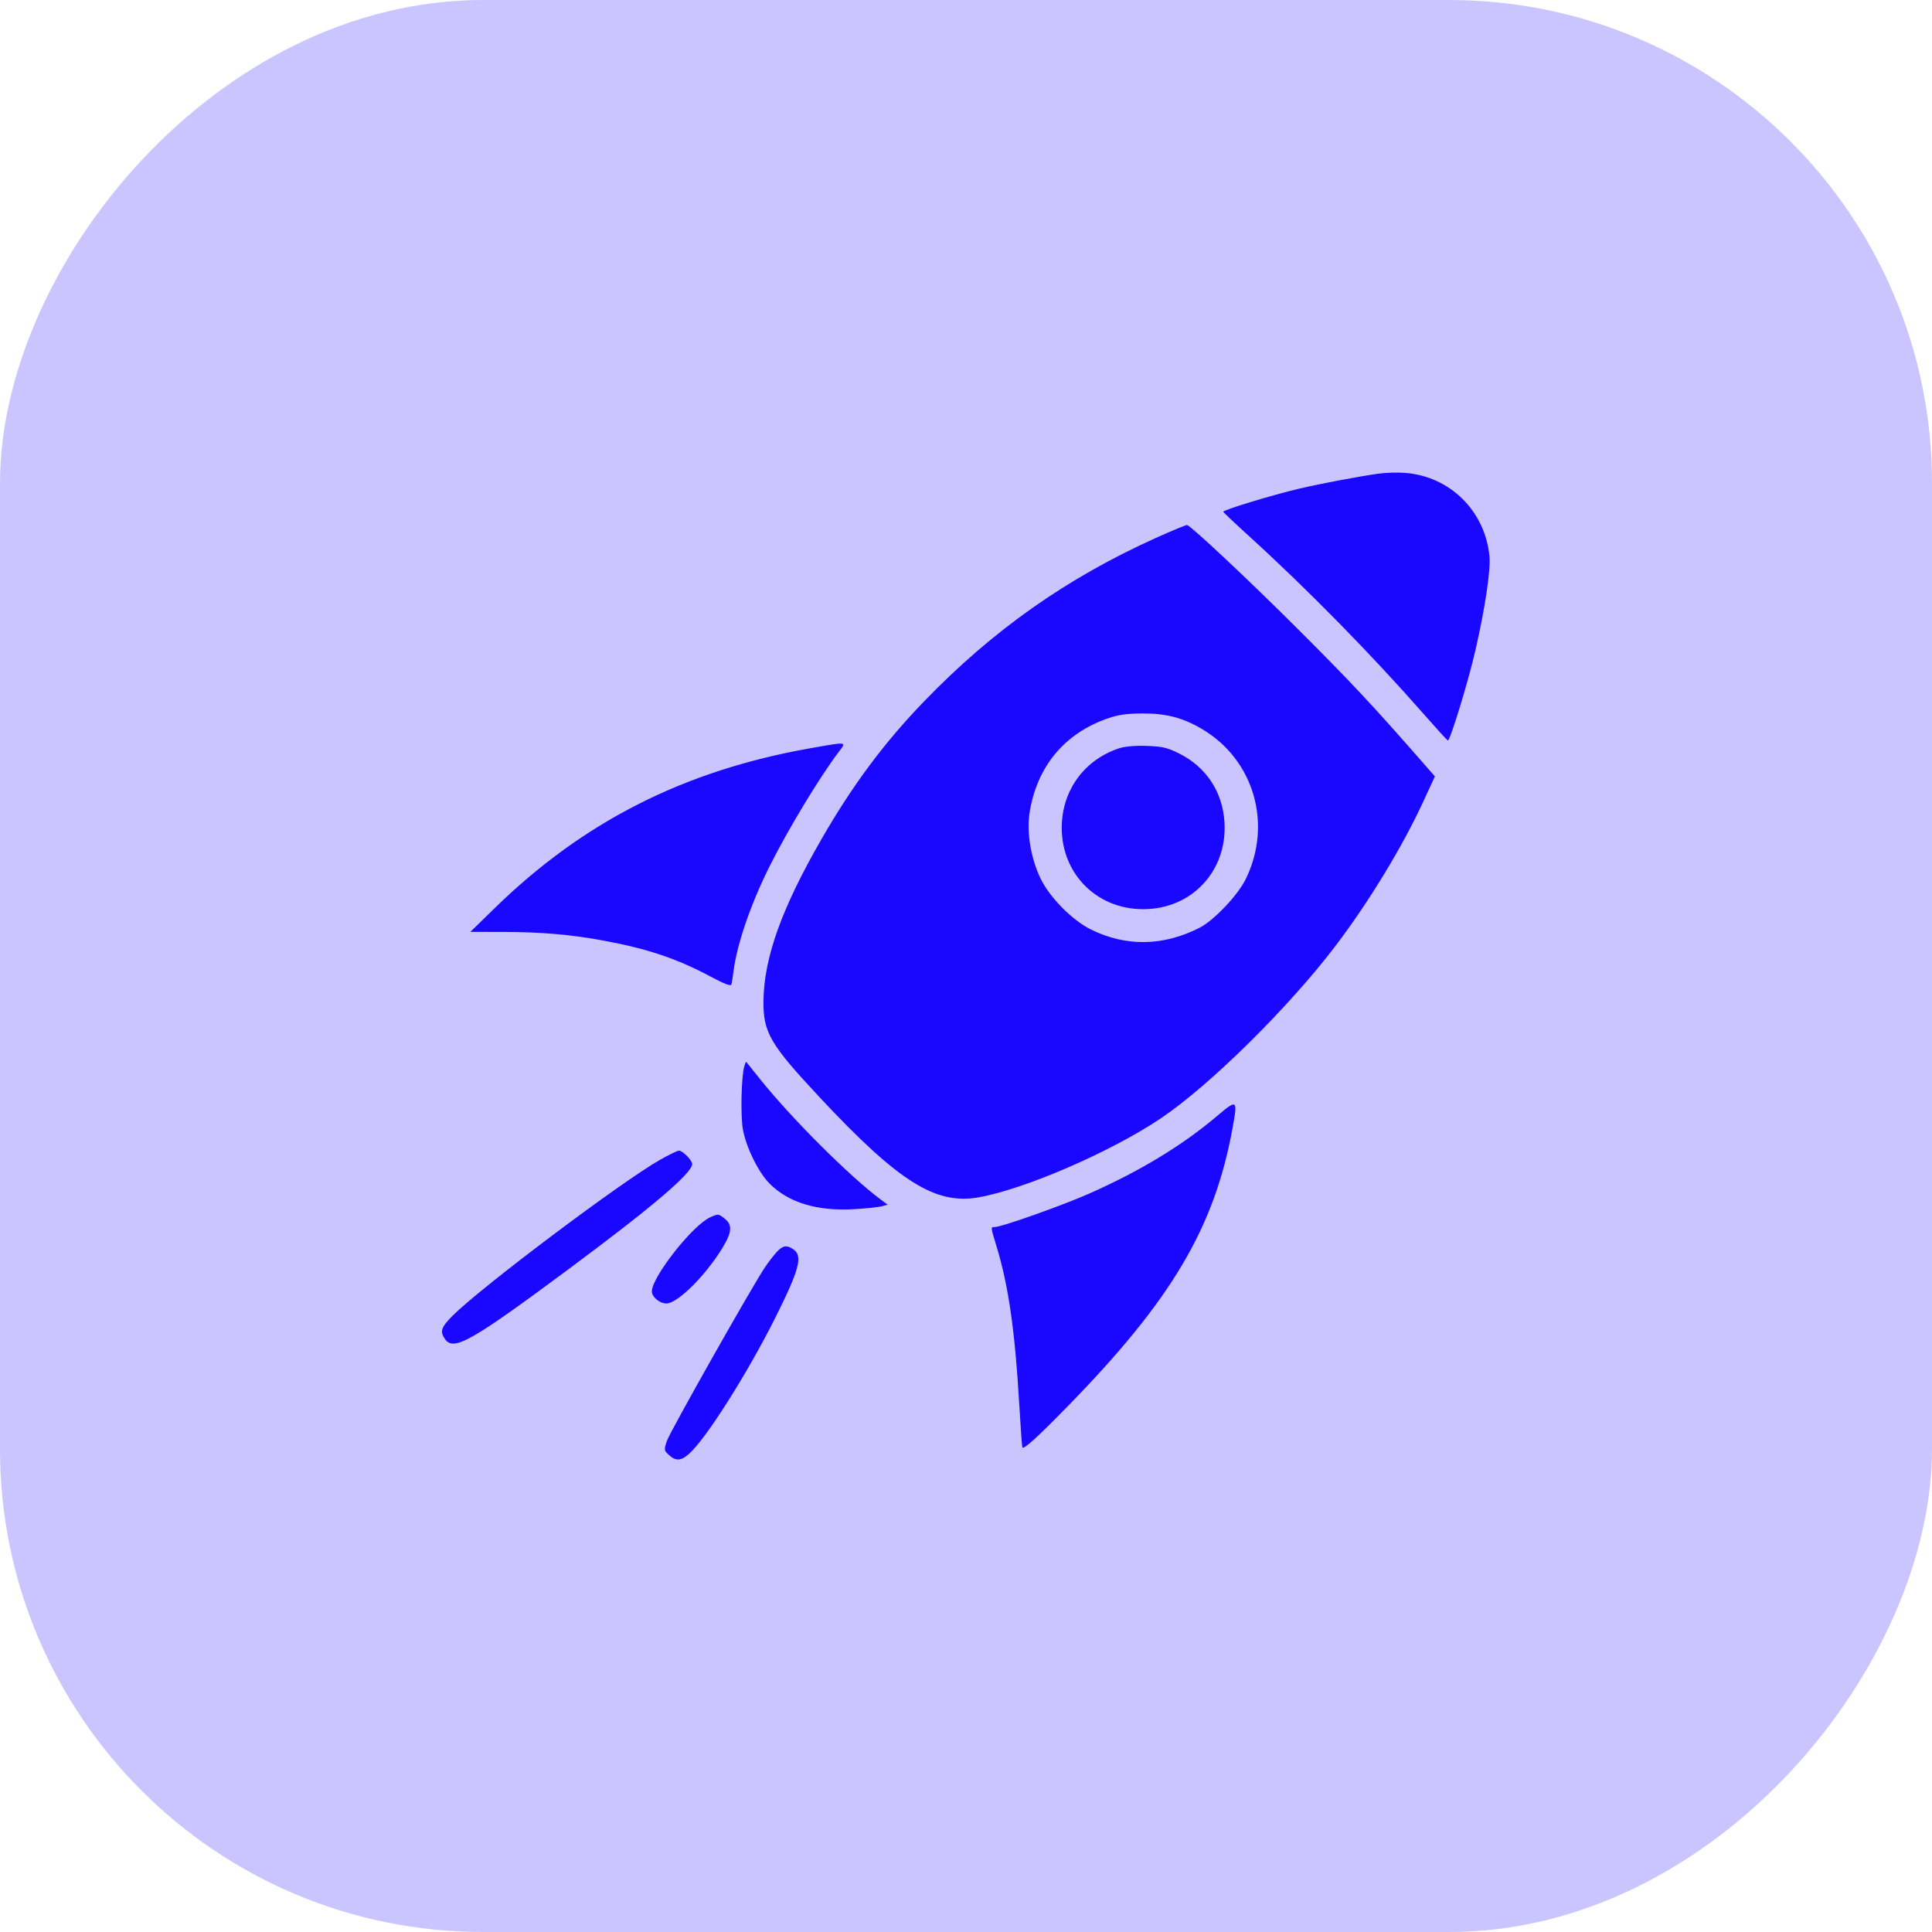
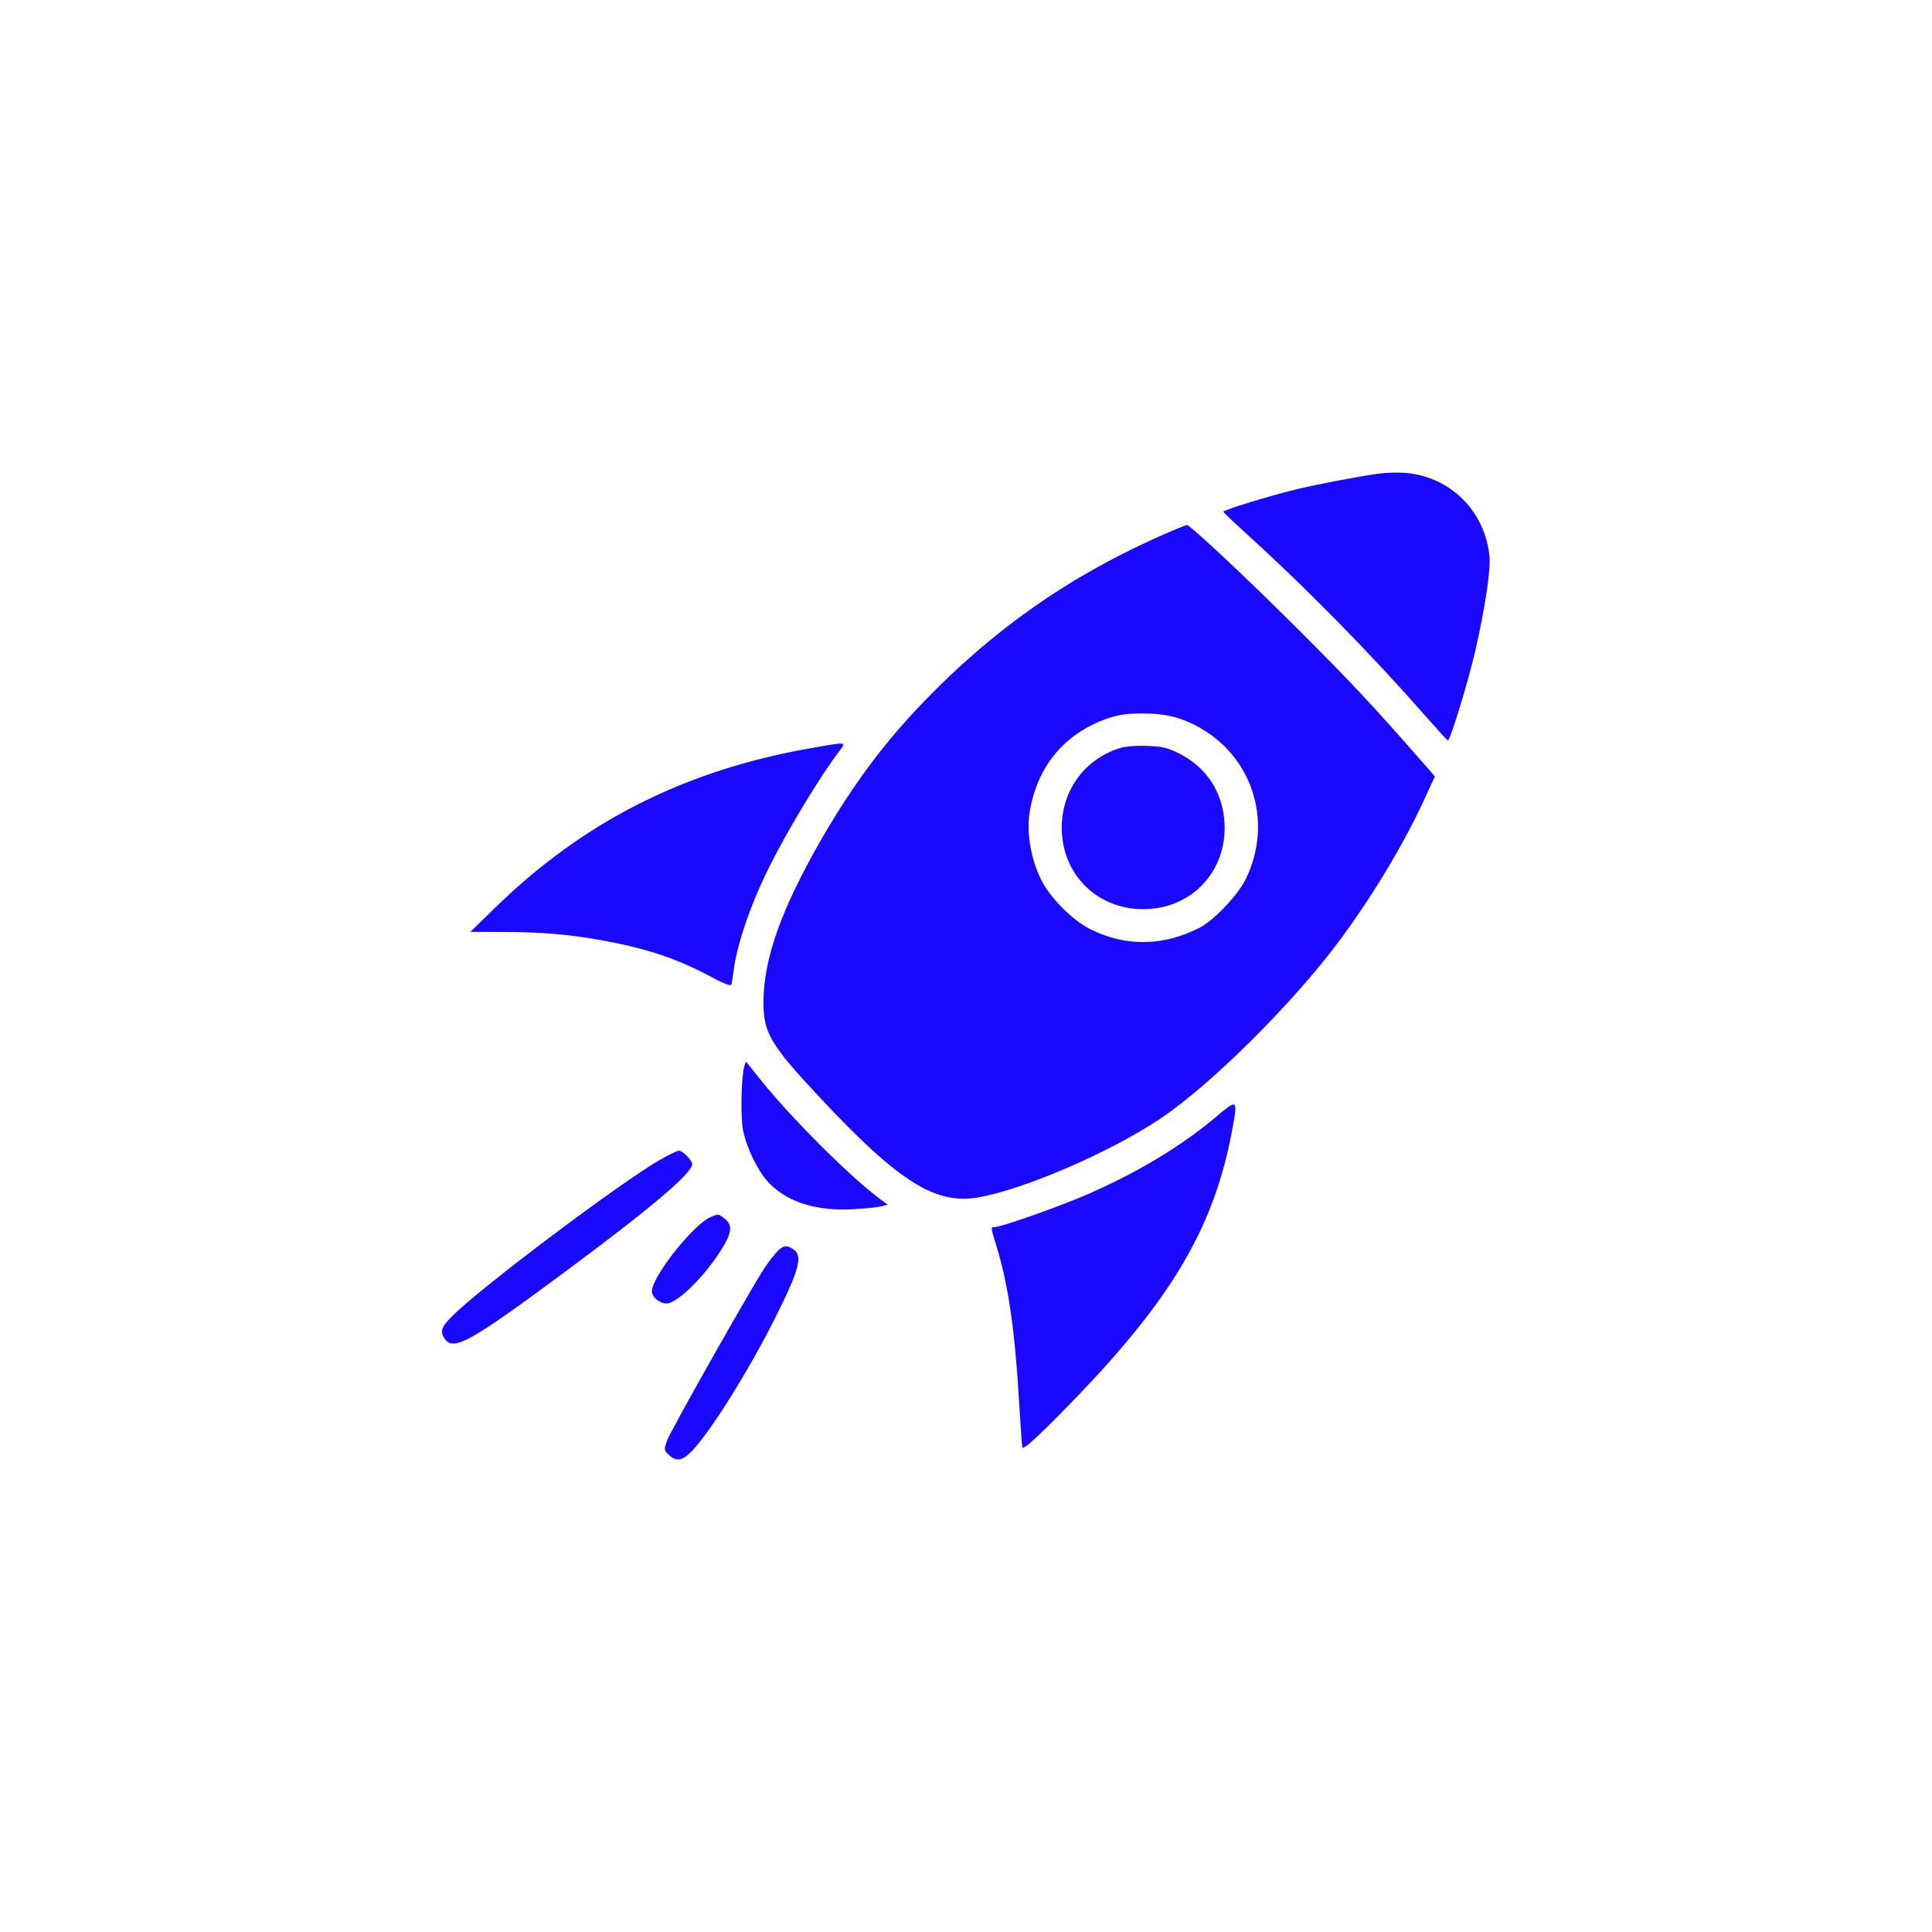
<svg xmlns="http://www.w3.org/2000/svg" width="64" height="64" viewBox="0 0 64 64" fill="none">
-   <rect width="64" height="64" rx="16" transform="matrix(-1 0 0 1 64 0)" fill="#CAC5FF" />
  <path fill-rule="evenodd" clip-rule="evenodd" d="M45.64 15.694C44.965 15.79 43.719 16.027 43.038 16.187C42.14 16.399 40.5 16.898 40.523 16.954C40.533 16.98 40.921 17.347 41.385 17.768C43.302 19.512 45.418 21.667 47.147 23.636C47.57 24.117 47.936 24.52 47.961 24.531C48.03 24.561 48.638 22.577 48.871 21.558C49.197 20.138 49.386 18.872 49.34 18.42C49.189 16.923 48.038 15.785 46.553 15.665C46.302 15.645 45.891 15.657 45.64 15.694ZM38.292 17.819C35.338 19.149 32.891 20.874 30.615 23.23C29.299 24.592 28.251 25.997 27.222 27.781C25.898 30.076 25.306 31.723 25.291 33.159C25.28 34.202 25.51 34.595 27.169 36.368C29.767 39.145 30.986 39.912 32.403 39.666C33.931 39.4 36.793 38.162 38.45 37.049C40.078 35.955 42.707 33.358 44.256 31.313C45.367 29.846 46.465 28.036 47.163 26.521L47.533 25.719L47.097 25.221C45.489 23.383 44.764 22.607 43.043 20.887C41.402 19.248 39.494 17.455 39.324 17.392C39.298 17.383 38.834 17.575 38.292 17.819ZM36.71 23.793C35.263 24.288 34.343 25.397 34.104 26.934C34.005 27.573 34.147 28.425 34.464 29.091C34.761 29.717 35.512 30.48 36.133 30.788C37.299 31.366 38.531 31.347 39.737 30.733C40.214 30.489 41.007 29.653 41.269 29.117C42.155 27.302 41.544 25.184 39.839 24.162C39.202 23.78 38.644 23.632 37.845 23.634C37.332 23.636 37.056 23.674 36.71 23.793ZM26.831 24.789C22.662 25.526 19.324 27.218 16.39 30.081L15.581 30.87L16.681 30.872C17.954 30.875 18.921 30.959 20.011 31.162C21.458 31.431 22.432 31.759 23.536 32.349C23.984 32.589 24.208 32.675 24.227 32.615C24.242 32.567 24.274 32.369 24.299 32.175C24.413 31.271 24.871 29.939 25.499 28.686C26.111 27.465 27.142 25.759 27.778 24.916C28.047 24.559 28.098 24.565 26.831 24.789ZM37.082 24.785C35.968 25.148 35.238 26.098 35.176 27.263C35.092 28.865 36.274 30.118 37.87 30.118C39.468 30.119 40.648 28.867 40.564 27.263C40.51 26.241 39.959 25.403 39.047 24.954C38.66 24.763 38.5 24.727 37.985 24.709C37.606 24.696 37.267 24.725 37.082 24.785ZM24.657 35.319C24.555 35.66 24.527 36.989 24.612 37.428C24.729 38.036 25.131 38.846 25.496 39.211C26.128 39.843 27.079 40.129 28.308 40.055C28.694 40.032 29.1 39.989 29.208 39.96L29.405 39.907L29.182 39.741C28.158 38.985 26.197 37.026 25.161 35.726C24.93 35.436 24.732 35.19 24.722 35.178C24.713 35.167 24.683 35.23 24.657 35.319ZM40.297 36.986C39.163 37.945 37.76 38.796 36.093 39.534C35.19 39.934 33.177 40.648 32.953 40.648C32.813 40.648 32.811 40.629 33.017 41.306C33.408 42.593 33.623 44.087 33.764 46.519C33.809 47.293 33.856 47.937 33.868 47.951C33.923 48.014 34.369 47.608 35.374 46.579C38.801 43.073 40.222 40.679 40.825 37.394C41.006 36.407 40.993 36.398 40.297 36.986ZM21.855 38.426C20.572 39.157 15.966 42.619 15.001 43.577C14.611 43.965 14.564 44.106 14.741 44.359C15.028 44.768 15.607 44.44 18.851 42.031C21.611 39.981 22.929 38.86 22.929 38.561C22.929 38.436 22.614 38.117 22.491 38.117C22.44 38.117 22.154 38.256 21.855 38.426ZM23.526 40.325C22.951 40.579 21.601 42.292 21.594 42.775C21.592 42.963 21.85 43.179 22.077 43.179C22.447 43.179 23.389 42.24 23.946 41.315C24.247 40.816 24.263 40.572 24.009 40.372C23.794 40.203 23.802 40.203 23.526 40.325ZM25.73 41.474C25.631 41.581 25.455 41.811 25.337 41.986C24.904 42.63 22.186 47.443 22.09 47.735C21.997 48.015 22 48.047 22.125 48.167C22.376 48.408 22.544 48.407 22.819 48.166C23.382 47.671 24.752 45.511 25.69 43.636C26.477 42.063 26.599 41.608 26.288 41.39C26.065 41.234 25.933 41.254 25.73 41.474Z" fill="#1A07FF" />
</svg>